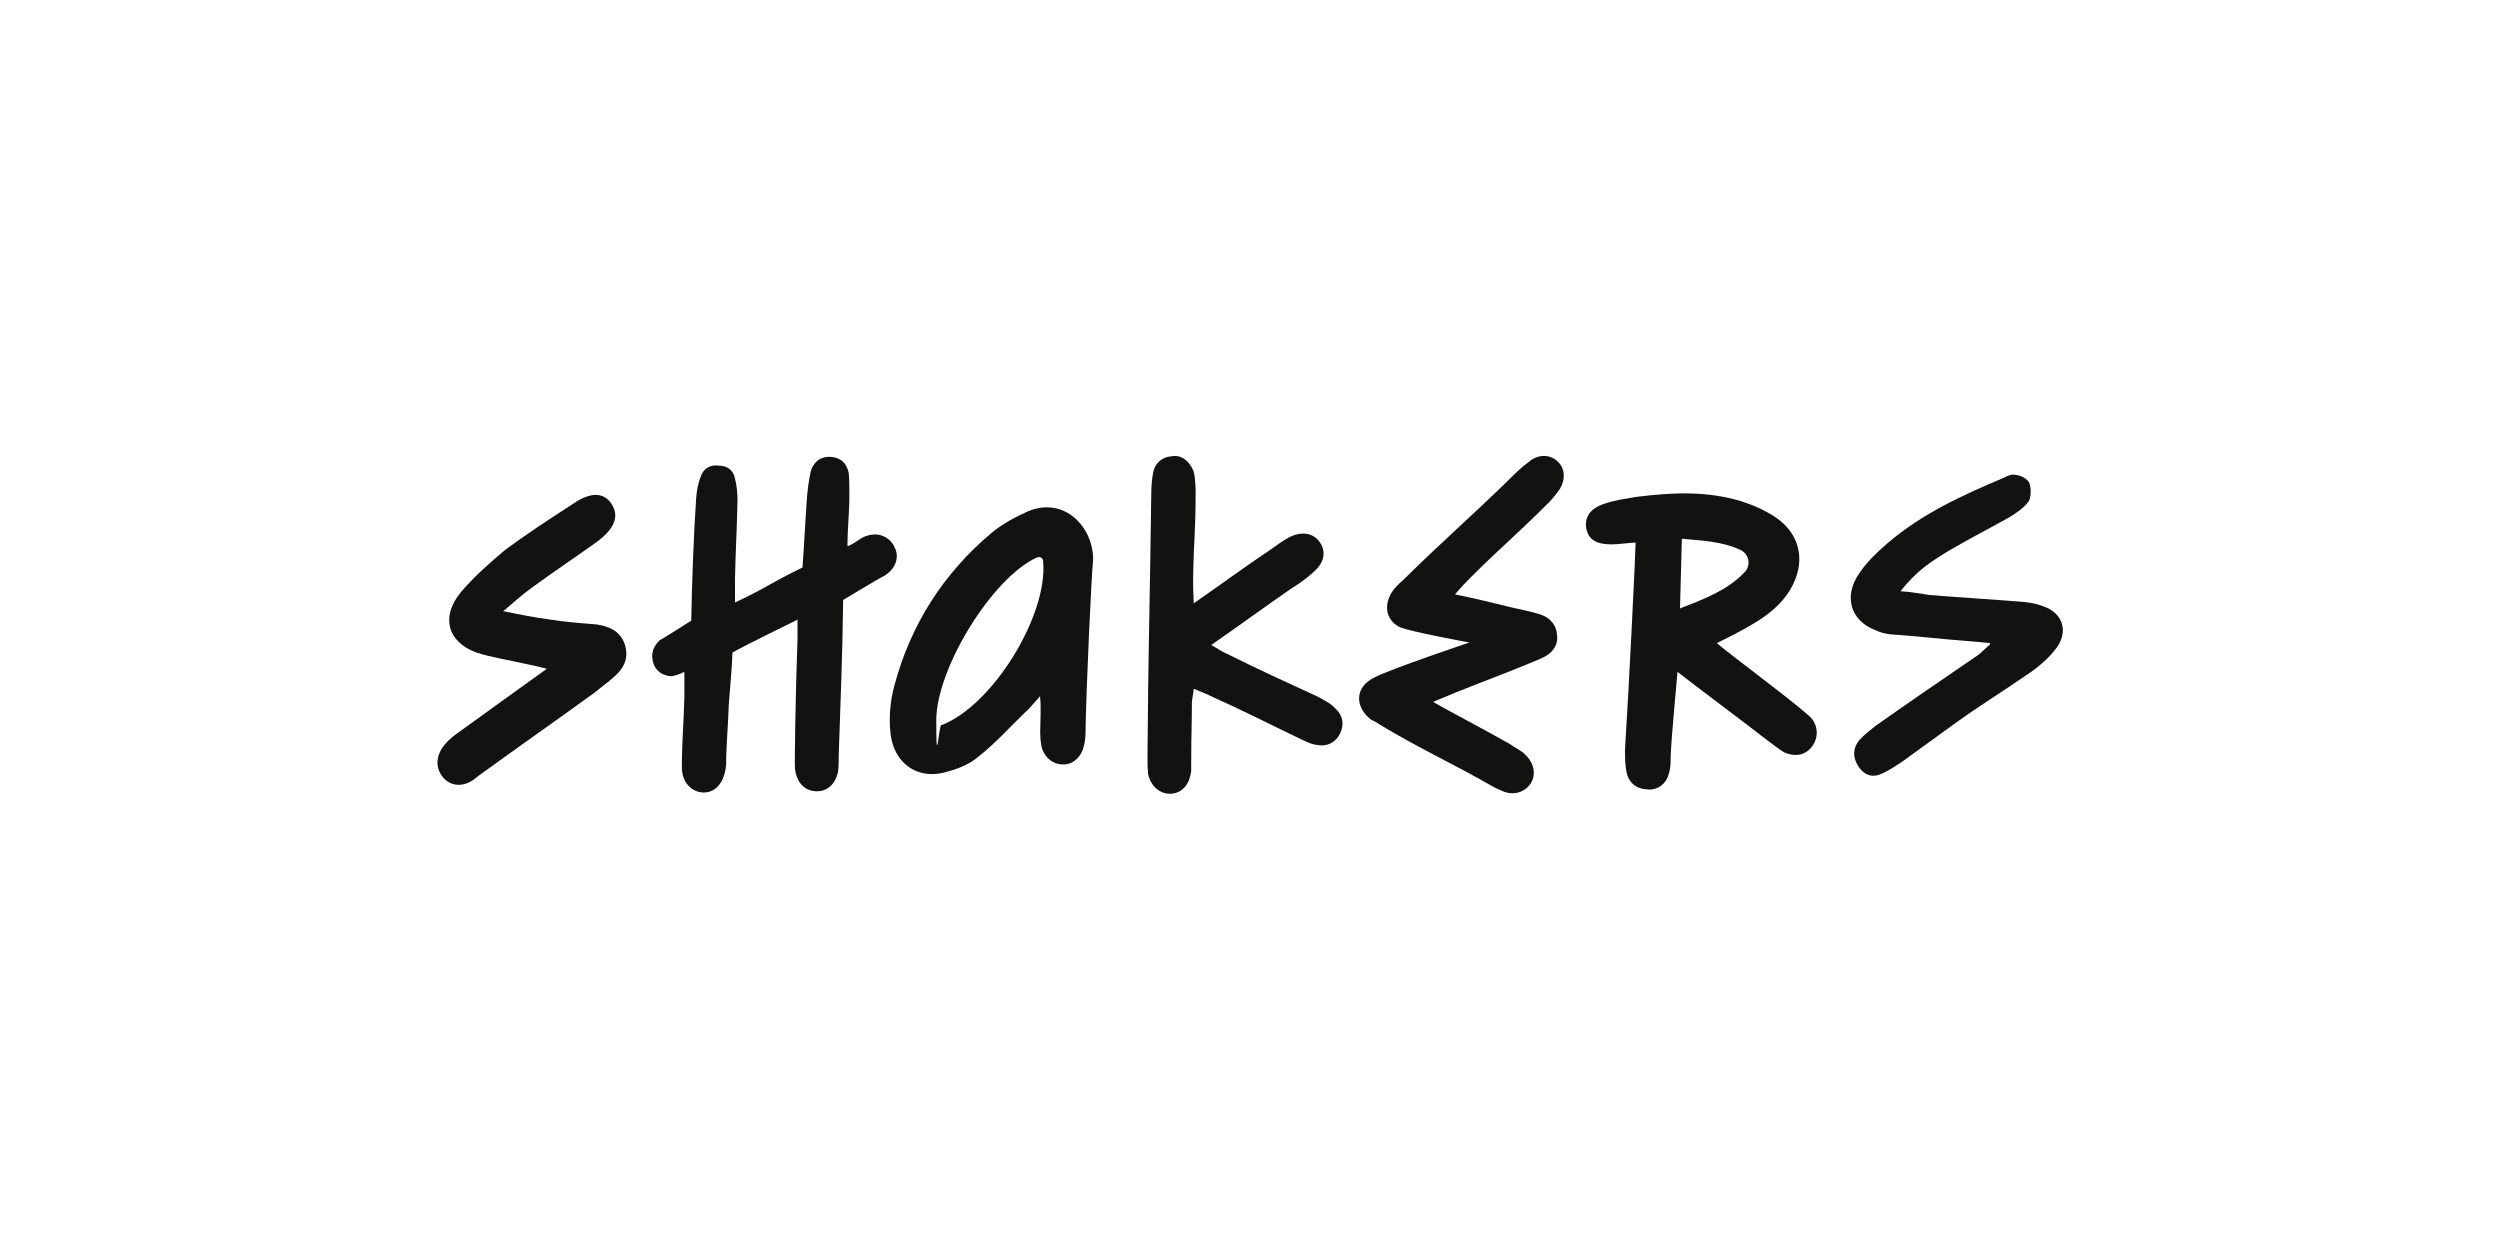
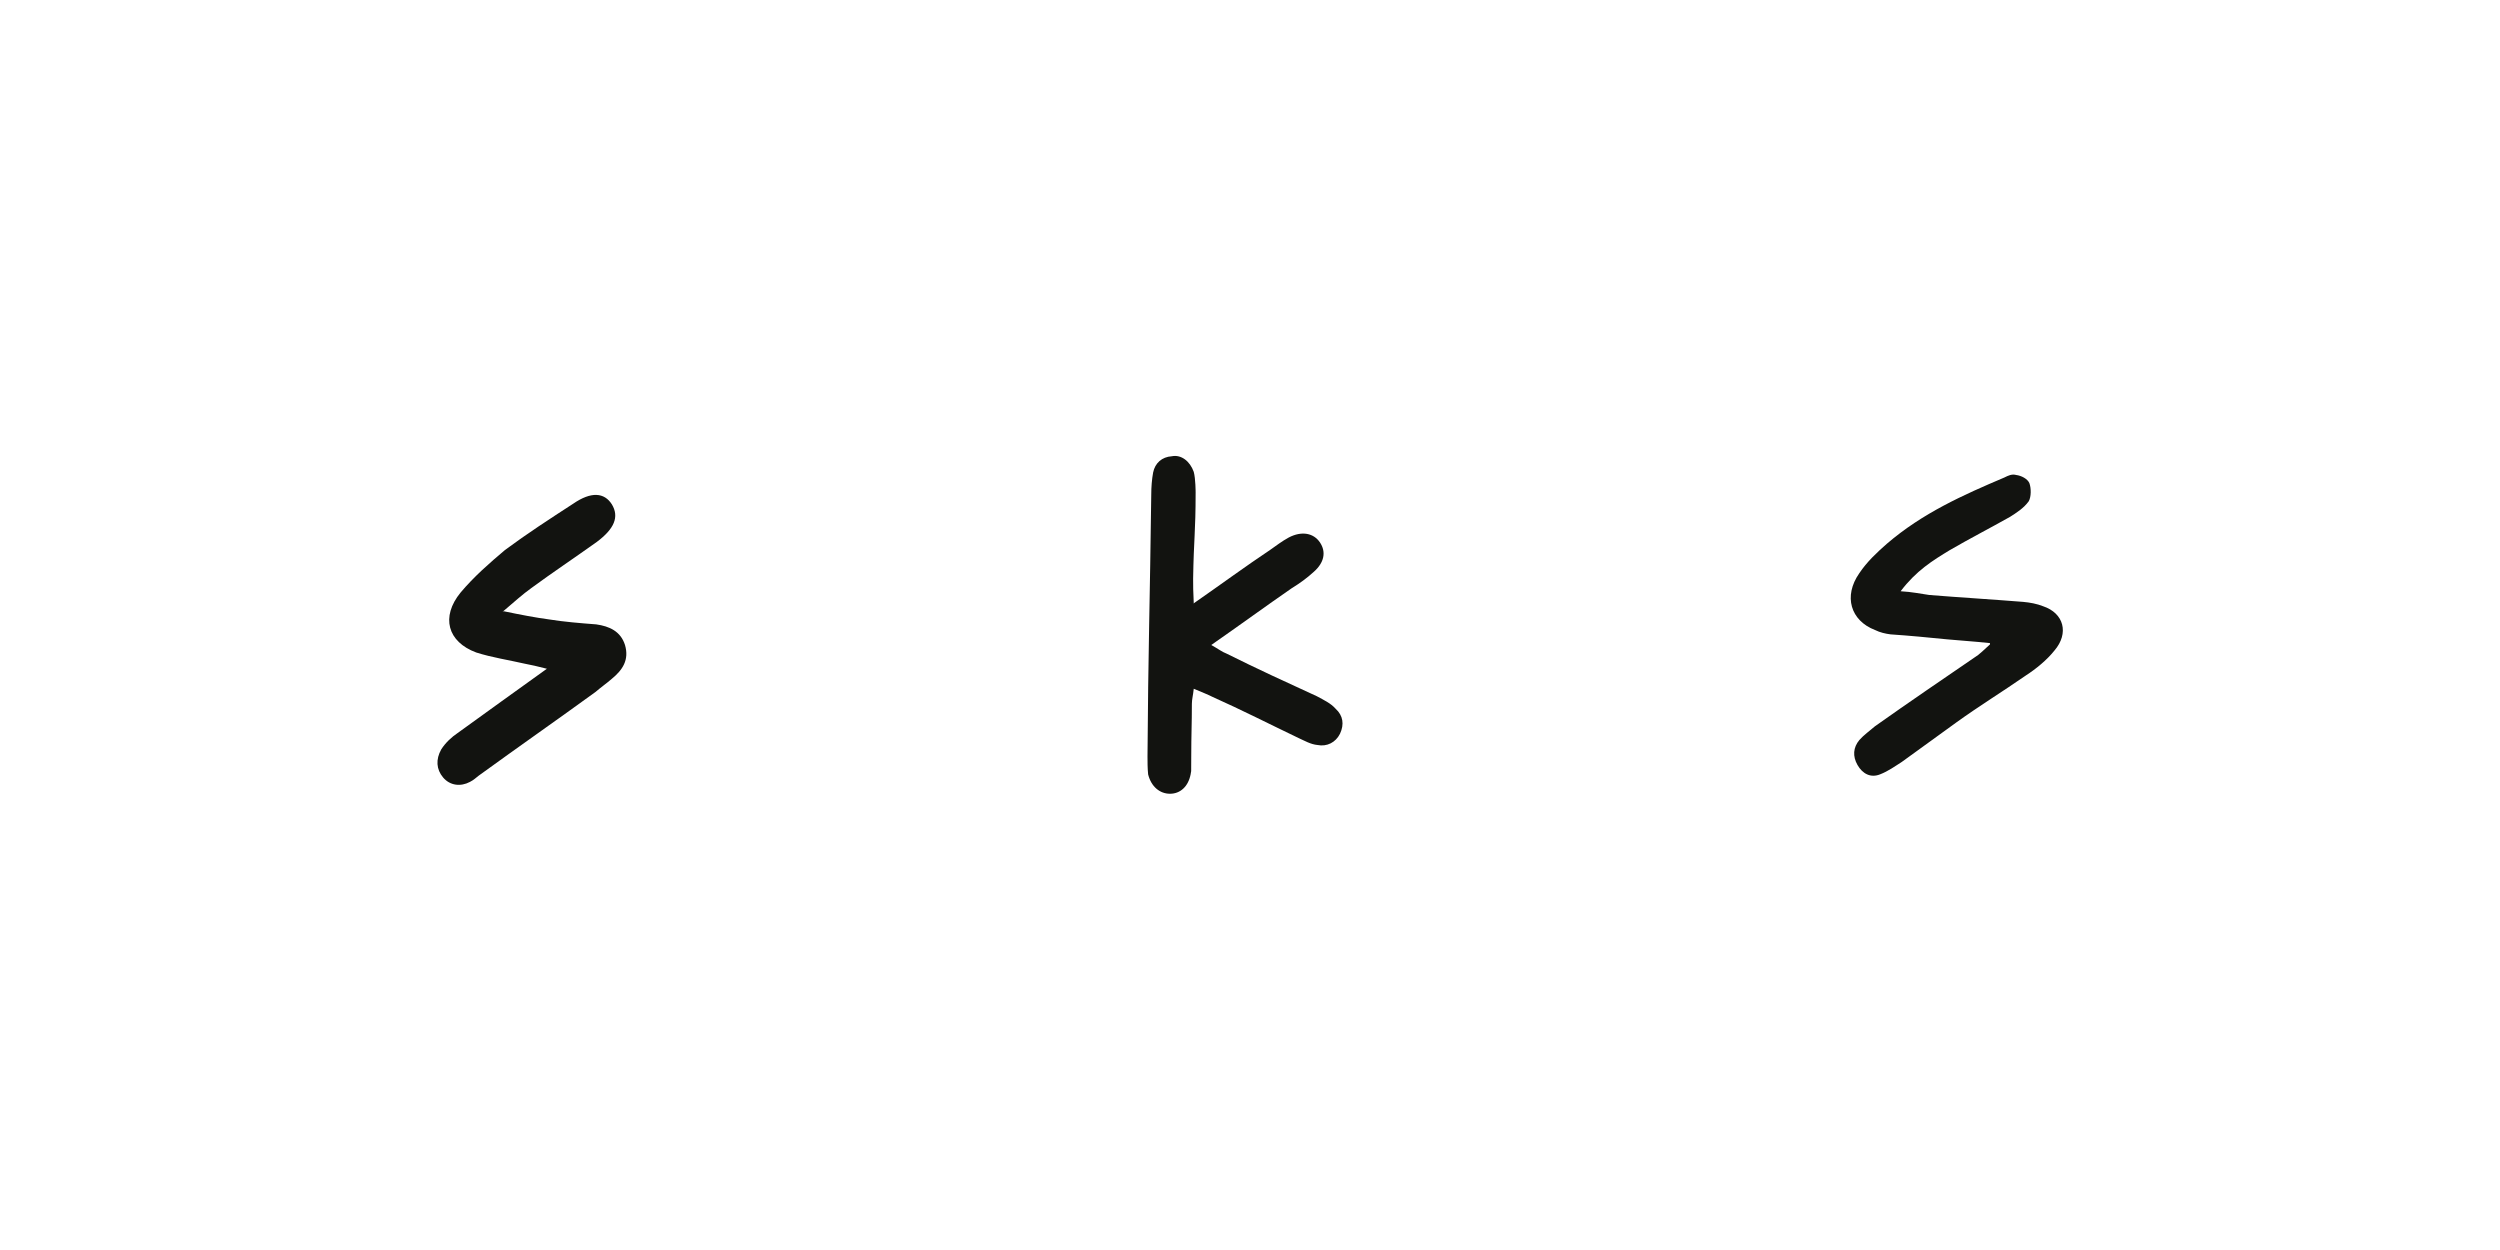
<svg xmlns="http://www.w3.org/2000/svg" id="Logo" version="1.1" viewBox="0 0 400 200">
  <defs>
    <style>
      .st0 {
        fill: #121310;
      }
    </style>
  </defs>
-   <path class="st0" d="M127.7,99.1s-8.2,4-10.5,5.3c-.1,2.8-.4,5.6-.6,8.4-.1,3.2-.3,5-.4,8.2,0,.7,0,1.4-.1,2-.4,2.4-1.7,3.8-3.5,3.8s-3.5-1.5-3.5-4c0-4.2.3-7.1.4-11.3v-4s-1.2.6-2.1.7c-1.4-.1-2.5-.8-2.9-2.2-.4-1.4,0-2.6,1.1-3.6.3-.1,5-3.1,5-3.1.1-5.9.4-14.1.8-19.8.1-1.1.3-2.2.7-3.2.4-1.3,1.5-2,2.9-1.8,1.4,0,2.4.8,2.6,2.1.3,1.1.4,2.4.4,3.6-.1,4.6-.3,7.7-.4,12.3v3.9c5.3-2.5,5.8-3.2,10.8-5.6.3-4.2.4-6.8.7-11,.1-1.4.3-2.9.6-4.3.4-1.5,1.5-2.5,3.2-2.4,1.7.1,2.6,1.1,2.9,2.6.1,1.3.1,2.4.1,3.6,0,2.8-.3,4.9-.3,8.1,1-.3,2.2-1.5,3.2-1.7,1.9-.6,3.7.3,4.4,2,.7,1.5.1,3.2-1.5,4.3-1.2.6-6.8,4-6.8,4-.1,9.1-.4,15.5-.7,24.7,0,.8,0,1.8-.1,2.7-.4,2.1-1.8,3.3-3.6,3.2-1.8-.1-3-1.4-3.3-3.5-.1-.8.1-12.8.4-20.8v-3.1h0Z" />
-   <path class="st0" d="M261.8,86.8c-1.7.1-2.9.3-4,.3-2.4,0-3.7-.8-4-2.6-.3-1.8.7-3.2,2.9-3.9,1.7-.6,3.5-.8,5.1-1.1,5.7-.7,11.2-1,16.8.7,1.9.6,3.7,1.4,5.4,2.5,4.2,2.8,5,7.4,2.4,11.7-1.5,2.5-3.9,4.3-6.4,5.7-1.7,1-3.3,1.8-5.3,2.8,1.4,1.3,14.1,10.7,15.2,12.1,1.1,1.4,1,3.3-.1,4.6-1.1,1.3-2.6,1.5-4.3.8-1-.6-1.8-1.3-2.8-2-3.7-2.9-10.2-7.7-14.3-10.9-.1,1.4-1,10.5-1.1,13.7,0,.8,0,1.8-.3,2.6-.4,1.7-1.9,2.7-3.5,2.5-1.7-.1-2.8-1-3.2-2.5-.3-1.3-.3-2.6-.3-3.9.6-9.2,1.7-31.7,1.7-33.2h0ZM268.9,97.3c3.9-1.5,7.5-2.9,10.2-5.7,1.1-1.1.8-2.9-.6-3.6-3-1.4-6.2-1.5-9.4-1.8,0,0-.3,11.2-.3,11.2Z" />
-   <path class="st0" d="M166.4,111.4c-1,1.1-1.7,2-2.4,2.6-2.5,2.4-4.8,5-7.5,7.1-1.5,1.3-3.5,2-5.4,2.5-4.3,1.1-8-1.4-8.6-6.1-.3-2.5-.1-5.3.6-7.8,2.6-9.8,7.9-18,15.5-24.4,1.8-1.5,3.9-2.6,5.9-3.5,5.8-2.4,10.4,2.5,10.4,7.7-.3,2.9-1.1,20.9-1.2,26.8,0,1,0,2.1-.3,3.1-.4,1.8-1.9,3.1-3.6,2.9-1.5-.1-2.9-1.3-3.2-3.1-.3-1.7-.1-3.3-.1-5.2s0-1.4-.1-2.6h0ZM150.7,116c8.2-3.2,17-17.6,16.2-26.2,0-.6-.6-.8-1-.6-7.1,3.2-16.1,17.7-16.1,26.1s.4.8.8.7h0Z" />
  <path class="st0" d="M190.9,96.6c4.6-3.2,8.4-6,12.3-8.6,1-.7,1.9-1.4,3-2,2.1-1.1,4-.7,5,.8,1,1.5.7,3.2-1,4.7-1.1,1-2.2,1.8-3.5,2.6-4.2,2.9-8.3,5.9-12.9,9.1,1.1.6,1.7,1.1,2.5,1.4,4.8,2.4,9.6,4.6,14.4,6.8,1.1.6,2.2,1.1,3,2,1.2,1.1,1.4,2.5.7,4-.7,1.4-2.1,2.1-3.6,1.8-1.1-.1-2.1-.7-3-1.1-4.6-2.2-9.1-4.5-13.8-6.6-.8-.4-1.8-.8-3-1.3-.1,1-.3,1.7-.3,2.4,0,3.2-.1,5-.1,8.4s0,2-.1,2.9c-.4,2-1.7,3.1-3.3,3.1s-3-1.1-3.5-3.1c-.1-1-.1-2-.1-2.9.1-16.3.4-25.5.6-41.8,0-1.3.1-2.5.3-3.6.3-1.5,1.4-2.5,3-2.6,1.5-.3,2.9.8,3.5,2.5.3,1.1.3,3.3.3,3.3,0,6.4-.3,7.4-.4,13.8,0,1,0,2.1.1,3.9h0Z" />
-   <path class="st0" d="M224.3,100.5c-2.4-1-3-3.3-1.7-5.6.4-.7,1.1-1.4,1.8-2,6.8-6.7,11.4-10.6,18.1-17.2.8-.8,1.7-1.5,2.5-2.1,1.5-1,3.2-.8,4.3.3,1.1,1.1,1.2,2.8.3,4.3-.7,1-1.5,2-2.4,2.8-4.7,4.7-7.1,6.6-11.8,11.3-.7.7-1.5,1.5-2.6,2.8,3.5.7,6.2,1.4,9.1,2.1,1.4.3,2.8.6,4.2,1,1.5.4,2.8,1.4,3,3.2.3,1.7-.6,3.1-2.4,3.9-3.5,1.5-6.9,2.8-10.5,4.2-2.1.8-4.3,1.7-6.9,2.8,1.1.7,8.7,4.7,12.2,6.7.8.6,1.8,1,2.5,1.7,1.4,1.3,1.8,3.1,1,4.5-.8,1.4-2.5,2.1-4.3,1.5-.7-.3-1.4-.6-2.1-1-6.1-3.5-11.8-6.1-17.9-9.8-.4-.3-1-.6-1.4-.8-2.6-2.1-2.5-5.2.6-6.7,2.4-1.3,15.2-5.6,15.2-5.6,0,0-9.8-1.8-10.9-2.4h0Z" />
  <path class="st0" d="M318.4,102.9c-2.8-.3-4.7-.4-6.8-.6-3-.3-6.1-.6-9.1-.8-.8-.1-1.7-.3-2.5-.7-3.9-1.5-5.1-5.4-2.5-9.1,1.2-1.8,2.8-3.3,4.4-4.7,5.7-4.9,12.2-7.8,18.8-10.6.6-.3,1.2-.6,1.9-.4.8.1,1.8.6,2.1,1.3.3.8.3,2.2-.1,2.9-.8,1.1-1.9,1.8-3,2.5-3.2,1.8-6.5,3.5-9.6,5.3-2.8,1.7-5.4,3.3-7.9,6.6,1.8.1,3.2.4,4.6.6,5,.4,10,.7,15,1.1,1.1.1,2.2.3,3.2.7,3.3,1.1,4.2,4.3,1.8,7.1-1.2,1.5-2.9,2.9-4.6,4-3.6,2.5-7.5,4.9-11.1,7.5-2.9,2.1-5.8,4.2-8.7,6.3-1.1.7-2.2,1.5-3.5,2-1.5.6-2.8-.1-3.6-1.5-.8-1.4-.7-2.8.3-4,.7-.8,1.7-1.5,2.5-2.2,5.5-3.9,11.1-7.7,16.5-11.4.4-.3.8-.7,1.9-1.7h0Z" />
  <path class="st0" d="M80.6,97.8c2.9.6,5,1,7.2,1.3,2.5.4,5,.6,7.6.8,2.1.3,3.9,1.1,4.6,3.3.7,2.4-.4,4-2.1,5.4-.8.7-1.8,1.4-2.6,2.1-6.2,4.5-12.5,8.9-18.7,13.4-.4.3-.8.7-1.4,1-1.5.8-3.2.6-4.3-.7-1.1-1.3-1.2-2.9-.3-4.5.7-1.1,1.7-2,2.6-2.6,4.6-3.3,9.1-6.6,14.3-10.3-1.5-.4-2.5-.6-3.5-.8-2.6-.6-5.3-1-7.8-1.8-4.6-1.7-5.7-5.7-2.5-9.6,2.1-2.5,4.6-4.7,7.1-6.8,3.5-2.6,7.2-5,10.9-7.4,2.9-2,5-1.8,6.2.1,1.2,2,.4,3.9-2.4,6-3.5,2.5-7.1,4.9-10.5,7.4-1.4,1-2.6,2.1-4.6,3.8Z" />
</svg>